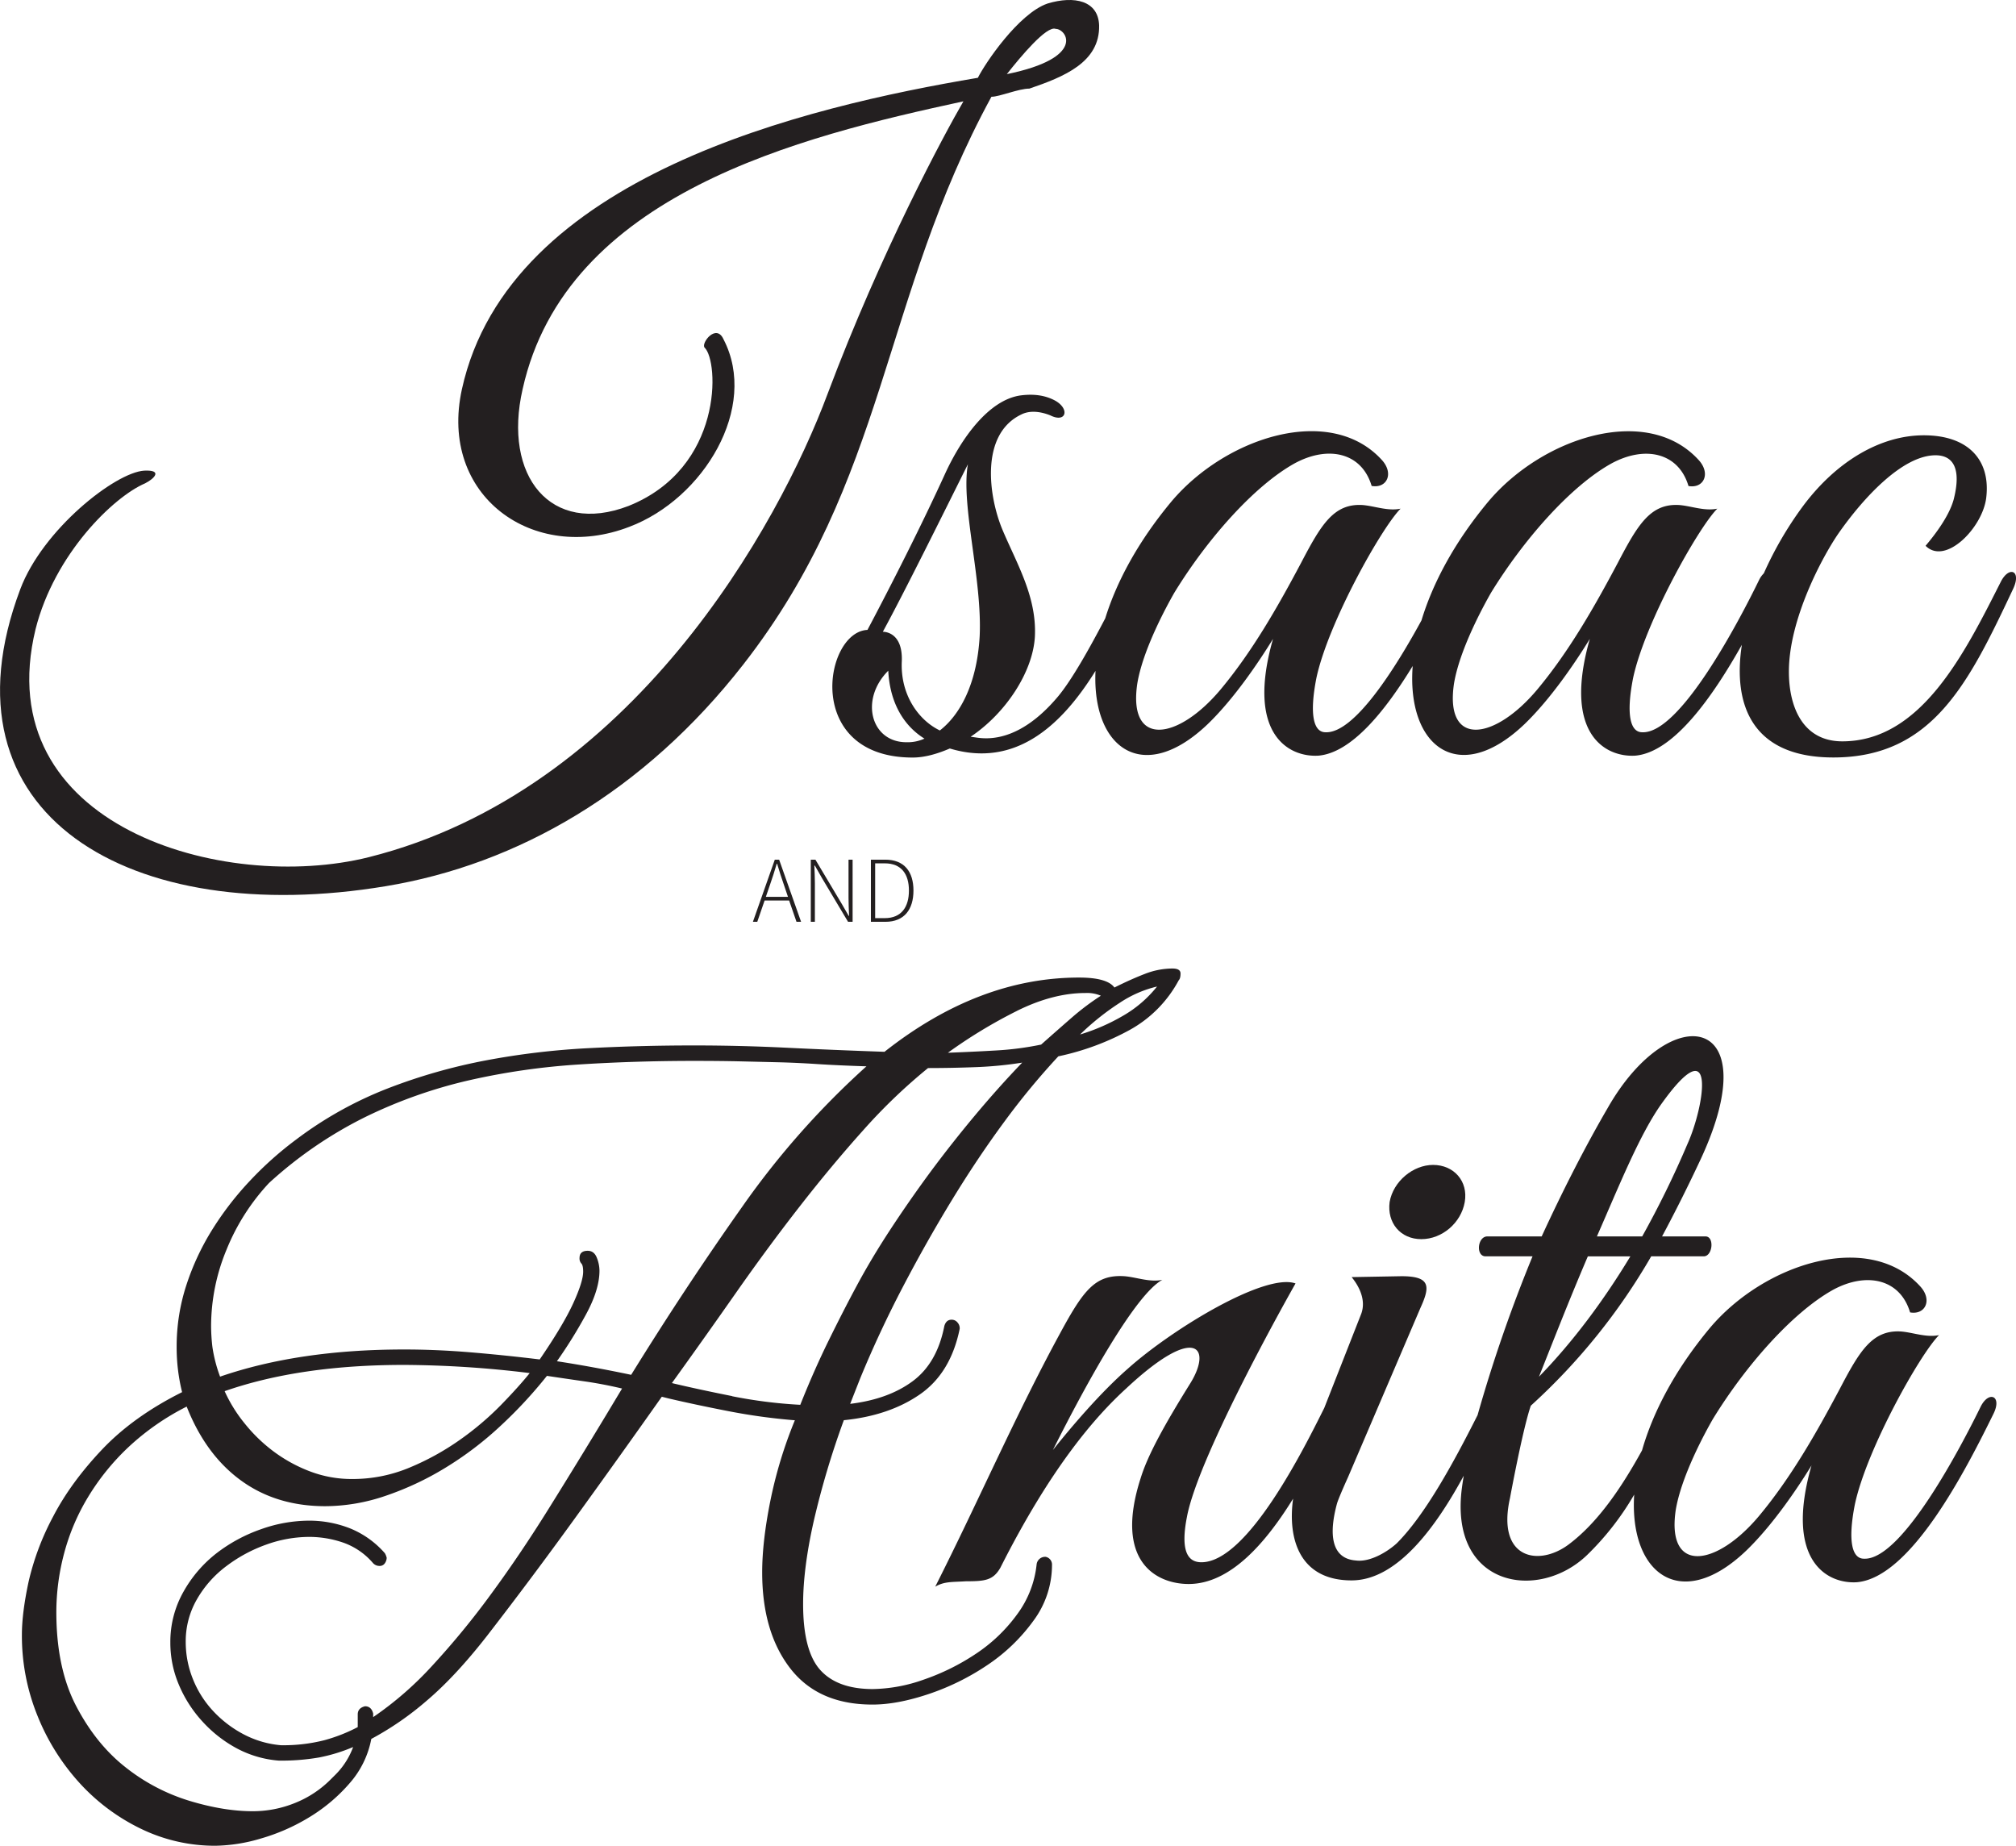
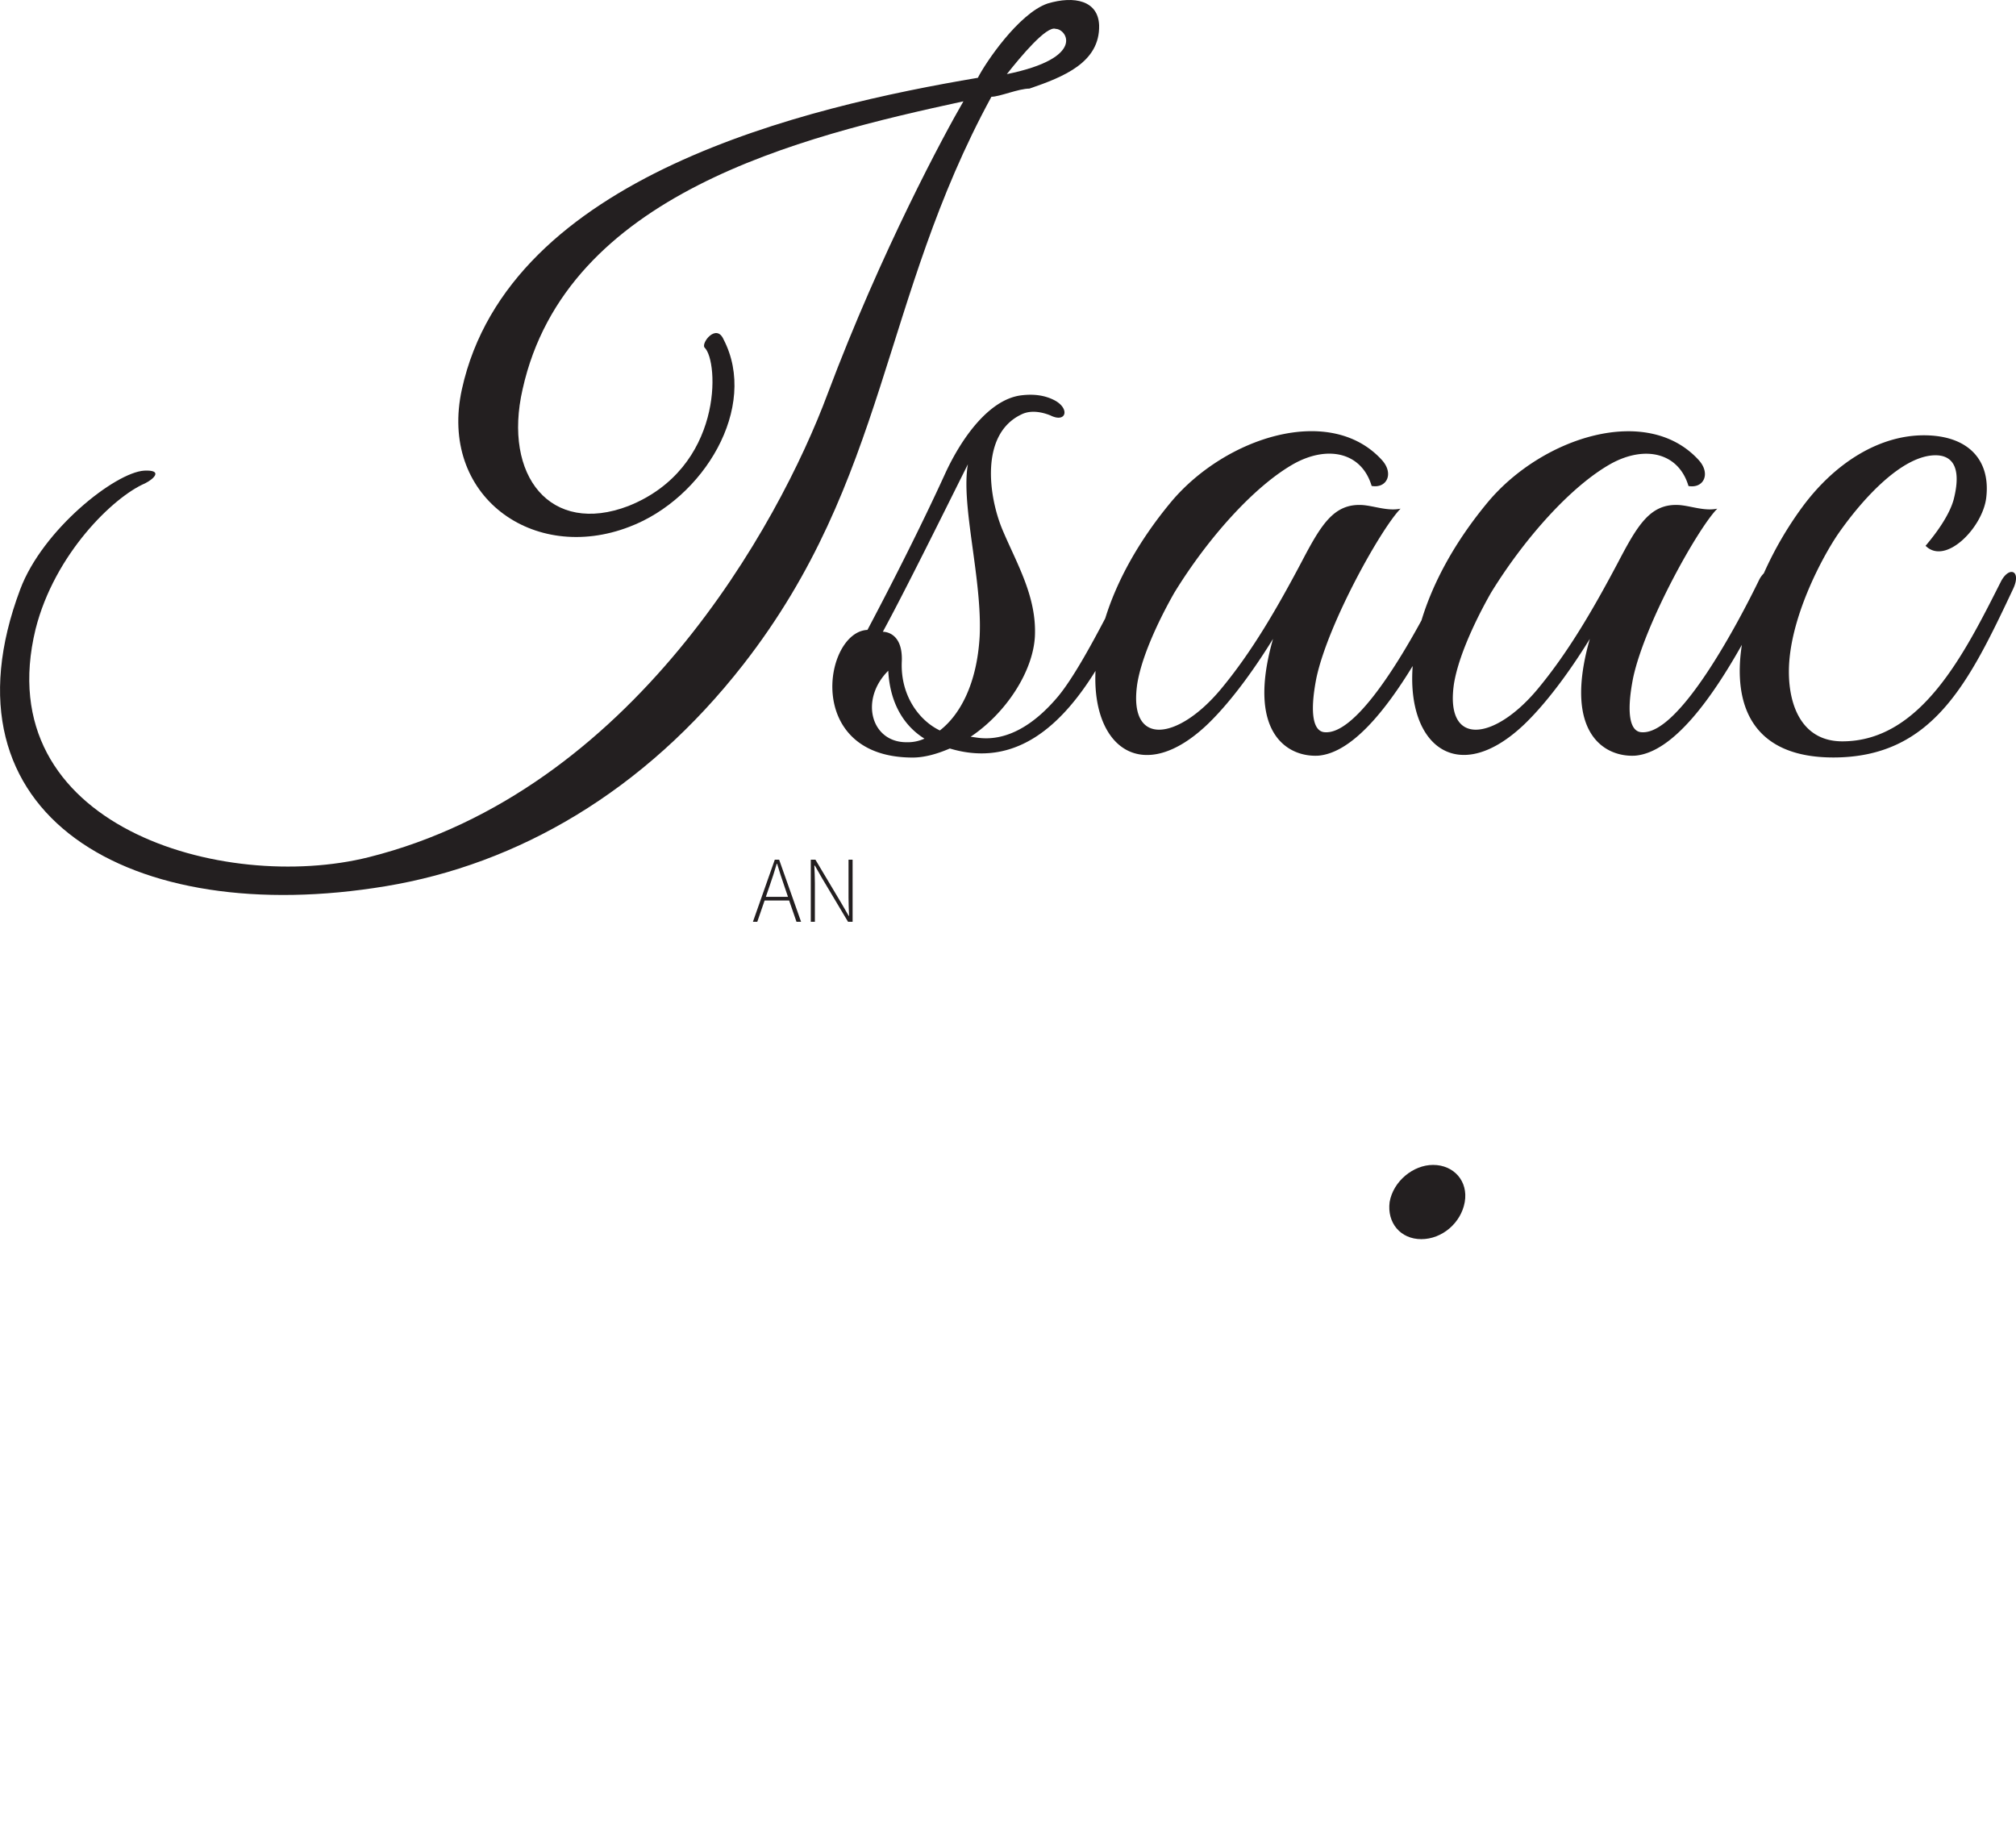
<svg xmlns="http://www.w3.org/2000/svg" viewBox="0 0 986.92 903.46">
  <defs>
    <style>.a{fill:#231f20;}</style>
  </defs>
  <title>ia-logo-01</title>
  <path class="a" d="M185,500.7c64.25-10.64,126.29-46.09,175-108.57,70.46-90.4,67.35-178.58,121.42-277.84,4,0,13.29-4,18.61-4,16.84-5.76,34.56-12.85,34.12-31-.45-12-12-14.63-25.26-10.64C494.73,73.52,478.33,97.9,474.79,105,391,119.17,245.25,152.84,222.21,257.42c-11.52,52.29,35,85.52,82,67.36,36.33-13.74,63.36-58.5,46.08-91.73-3.54-8-11.08,1.77-9.3,4,7.09,6.64,9.3,58.93-37.23,77.54-38.11,14.63-61.59-14.62-51.84-57.16,21.27-95.71,136-123.63,215.8-140.91-9.31,16-40.33,73.56-66.47,143.13-23.93,64.25-95.71,194.53-224.66,226.87C105.67,504.24-10,471.45,13.5,374.85c9.3-36.78,38.11-64.7,53.62-71.34,4.43-2.22,8.86-6.65-.45-6.21C52.49,298.19,17,326.1,6,355.35-35.69,466.13,60,521.52,185,500.7ZM512.9,81.06c5.32,0,15.06,14.18-23.93,22.15C495.62,94.79,508.47,79.29,512.9,81.06Z" transform="translate(3.92 -66.92)" />
  <path class="a" d="M975.51,351.81c-17.72,35-39,78-77.55,78-19.05,0-26.14-16.4-26.14-34.13,0-25.7,16.4-56.27,24.37-67.79,12.41-17.73,31.46-38.11,47.42-38.11,8.42,0,12.85,6.2,8.86,21.71-2.22,8-8.86,16.84-13.74,22.6,9.75,9.75,27.92-8.86,29.69-23.48C970.64,292.43,960,280,937.85,280c-21.27,0-43,12.85-59.38,35a175.64,175.64,0,0,0-18.93,32.58,12,12,0,0,0-2.34,3.31C847.89,370,818.65,426.25,800,425.36c-5.76,0-8-8.42-4.44-26.58,5.77-27,31.91-73.56,41.22-82.87-6.21,1.33-12.86-1.33-18.62-1.77-14.18-.89-20.38,9.75-30.13,28.36-11.52,21.71-23.93,43.43-39.44,62-20.82,24.81-45.19,28.36-40.76-2.66,2.66-16.84,14.62-38.55,18.16-44.76C742,331,765,304.83,785,293.76c16.4-8.87,32.79-5.32,37.67,11.07,7.53,1.33,11.07-6.2,4.87-12.85-25.26-27.47-76.22-11.07-102.8,20.39-16.89,20.24-27.36,40.31-32.78,58.22-13,23.84-33,55.44-47,54.77-5.76,0-8-8.42-4.44-26.58,5.77-27,31.91-73.56,41.21-82.87-6.2,1.33-12.85-1.33-18.61-1.77-14.18-.89-20.38,9.75-30.13,28.36-11.52,21.71-23.93,43.43-39.44,62-20.82,24.81-45.2,28.36-40.76-2.66,2.65-16.84,14.62-38.55,18.16-44.76,16-26.14,39-52.29,58.94-63.36,16.4-8.87,32.79-5.32,37.67,11.07,7.53,1.33,11.07-6.2,4.87-12.85-25.26-27.47-76.22-11.07-102.81,20.39-16.58,19.88-27,39.6-32.48,57.28-7.62,14.54-16.06,29.66-22.91,38-11.07,13.29-24.81,22.6-39.88,20.38l-3.1-.44c17.28-11.52,30.58-31.91,31.46-49.19.89-19.49-8.86-35.45-15.95-52.29-6.65-16-11.08-46.52,9.31-56.27,4.43-2.22,9.74-1.33,14.18.44,8,4,9.74-3.54,1.77-7.53-4.43-2.22-9.75-3.1-16.4-2.22-15.51,2.22-28.8,20.83-36.78,38.11-11.52,25.26-26.14,54.06-38.1,76.66-21.27.89-31.47,62.48,22.15,62.48,5.76,0,12-1.77,18.17-4.43,32.41,9.75,55-11.69,71.32-38-1.8,37.76,23.23,56.4,55,26,12.85-12.41,24.81-30.14,31.9-41.66-13.29,46.53,7.54,58,22.16,57.17,16.33-1.37,32.83-22,46.21-43.9-3,39.32,22.43,59.37,54.82,28.39,12.85-12.41,24.82-30.14,31.9-41.66-13.29,46.53,7.54,58,22.16,57.17,18.9-1.58,38-28.9,52.27-54.27-4.59,29.81,5.31,55.15,44.77,55.15,48.75,0,66.47-36.78,88.18-82.86C985.7,346.05,979.5,343.83,975.51,351.81ZM439.78,430.24c-17.28,0-23-20.83-8.86-35,.88,16.84,8.42,27.48,17.72,33.24A19.83,19.83,0,0,1,439.78,430.24Zm16.4-5.76c-10.2-4.88-19.5-17.28-18.62-34.12.45-14.63-9.3-14.18-9.3-14.18,10.63-19.5,29.69-58.05,41.65-82-3.54,19.94,7.09,56.28,5.76,84.19C474.34,401.88,465.92,416.94,456.18,424.48Z" transform="translate(3.92 -66.92)" />
-   <path class="a" d="M508,829a4.19,4.19,0,0,0-4.43,3.55A49.77,49.77,0,0,1,494,857.16a78.46,78.46,0,0,1-20.16,19.28,110.65,110.65,0,0,1-25.48,12.63,77.42,77.42,0,0,1-25,4.65q-17.28,0-25.7-9.31t-8.42-32.34q0-17.28,5.1-40.11a413.68,413.68,0,0,1,14.84-49.85q22.15-2.21,37.22-12.63t19.5-32.12v-.45a4.18,4.18,0,0,0-1.11-2.66,3.6,3.6,0,0,0-2.88-1.33q-2.65,0-3.54,3.11-3.56,18.16-15.51,27t-30.58,11.08l4.88-12.41Q426.44,719.13,438,697t24.15-42.76Q474.74,633.6,488,615.66A359,359,0,0,1,514.18,584a127.16,127.16,0,0,0,35.23-13.08,60.16,60.16,0,0,0,23.71-24.15c.59-.59.88-1.69.88-3.32s-1.33-2.44-4-2.44a37.35,37.35,0,0,0-13.52,2.66q-6.87,2.65-14.84,6.65-3.55-4.87-17.29-4.88-49.19,0-95.27,36.34-25.26-.88-48.08-2t-45.42-1.11q-25.69,0-51.4,1.33a373.6,373.6,0,0,0-50.3,6,274.66,274.66,0,0,0-48.07,13.74,186.4,186.4,0,0,0-44.76,25,170.12,170.12,0,0,0-22.6,20.17,152.5,152.5,0,0,0-18.61,24.15,123.33,123.33,0,0,0-12.63,27.25,96.73,96.73,0,0,0-4.65,29.91,90.69,90.69,0,0,0,2.66,22.16Q61.3,760.34,46,776.51t-23.93,32.8a128.62,128.62,0,0,0-12,31.9Q6.8,856.49,6.8,867.13a104,104,0,0,0,7.54,39.44,109.3,109.3,0,0,0,20.38,32.79A98.45,98.45,0,0,0,64.85,962a82.92,82.92,0,0,0,36.78,8.42,81.87,81.87,0,0,0,22.16-3.54,96.86,96.86,0,0,0,23.7-10.42,82.45,82.45,0,0,0,19.72-16.61,45.57,45.57,0,0,0,10.64-21.72,148.6,148.6,0,0,0,27-18.61q14.18-12,29.69-31.9,21.27-27.48,42.76-57.17t42.76-59.82l3.55.89q13.29,3.1,29.24,6.2a291.92,291.92,0,0,0,32.35,4.43,216,216,0,0,0-12,39.44q-4,19.94-4,35,0,29.24,13.74,47t40.32,17.72q12,0,27.25-5.09A119.11,119.11,0,0,0,479.4,882,88.42,88.42,0,0,0,502,860.27,45.81,45.81,0,0,0,511.08,833,3.85,3.85,0,0,0,508,829Zm36.56-271.41a56.12,56.12,0,0,1,17.94-7.76A58.45,58.45,0,0,1,546.09,564a98.08,98.08,0,0,1-21.27,9.31A125.7,125.7,0,0,1,544.54,557.61Zm-50.74,4.21Q511.52,553,527.48,553a17.16,17.16,0,0,1,7.53,1.33,125,125,0,0,0-14.4,10.85q-6.89,6-14.85,13.07a149,149,0,0,1-22.15,2.88q-11.53.67-23.49,1.11A243.46,243.46,0,0,1,493.8,561.82ZM292.62,759.9q-14.19,23.49-28.14,45.86t-28.14,41.65a395.61,395.61,0,0,1-28.58,34.79,165.31,165.31,0,0,1-29,25.26v-1.78q-.9-3.54-4-3.54-3.56.89-3.55,4v6.2a80.92,80.92,0,0,1-16.39,6.43,81.34,81.34,0,0,1-21.27,2.44,48.1,48.1,0,0,1-18.17-5.32,55.86,55.86,0,0,1-14.85-11.3,50.2,50.2,0,0,1-10-15.73A48.64,48.64,0,0,1,87,870.68a41,41,0,0,1,5.54-21A53.68,53.68,0,0,1,107,833.46,72.7,72.7,0,0,1,126.45,823a62.36,62.36,0,0,1,20.82-3.76,51.11,51.11,0,0,1,17.06,2.88,34,34,0,0,1,14.41,10,4.25,4.25,0,0,0,3.1,1.33,3,3,0,0,0,2.66-1.33,4.87,4.87,0,0,0,.88-2.66,8.21,8.21,0,0,0-.88-2.22,45.18,45.18,0,0,0-17.06-12.18,54.43,54.43,0,0,0-20.17-3.77,70.59,70.59,0,0,0-23.48,4.21,77.23,77.23,0,0,0-21.72,11.74A62.59,62.59,0,0,0,85.9,846.08a49.72,49.72,0,0,0-6.43,25,52.45,52.45,0,0,0,4.21,20.61,62.07,62.07,0,0,0,11.53,17.94A62.93,62.93,0,0,0,112,922.75a52.25,52.25,0,0,0,20.61,6,108.21,108.21,0,0,0,19.72-1.55,83.1,83.1,0,0,0,16.62-5.1,37.25,37.25,0,0,1-8.42,13.29L157.91,938a51.56,51.56,0,0,1-17.51,11.52,54.92,54.92,0,0,1-20.6,4q-14.19,0-31-5.09a94.82,94.82,0,0,1-31.24-16.4q-14.4-11.29-24.15-29.91t-9.75-46.09a112.26,112.26,0,0,1,3.77-28.58,105.18,105.18,0,0,1,11.74-27.69,115.87,115.87,0,0,1,19.94-24.6,122.46,122.46,0,0,1,28.36-19.71Q96.75,779,114,791.58t41.21,12.63a92.24,92.24,0,0,0,29.69-5.1,145.93,145.93,0,0,0,29.25-13.73A166.41,166.41,0,0,0,241,765a221.37,221.37,0,0,0,22.83-24.59q8.85,1.33,18.16,2.66t18.62,3.54Zm-186.56-12q36.78-12.84,87.74-12.85a519.32,519.32,0,0,1,61.6,4q-5.33,6.64-14.18,15.73a144.62,144.62,0,0,1-20.17,17.06,127.23,127.23,0,0,1-24.59,13.52,71.92,71.92,0,0,1-27.92,5.54,57.26,57.26,0,0,1-20.82-3.77A73.31,73.31,0,0,1,130,777.4a77.54,77.54,0,0,1-14.18-13.74A71.7,71.7,0,0,1,106.06,747.93Zm199-8q-19.06-4-36.34-6.65a229.28,229.28,0,0,0,14.18-22.82q6.64-12.18,6.65-21.49a17.42,17.42,0,0,0-1.33-6.43q-1.33-3.32-4.43-3.32-4,0-4,3.54a3.6,3.6,0,0,0,.88,2.66c.59.6.89,1.93.89,4q0,4.88-4.87,15.51t-16.4,27.47q-18.18-2.2-34.56-3.54t-31.91-1.33q-51.41,0-90,13.29a70.6,70.6,0,0,1-3.77-14.62A90.75,90.75,0,0,1,99.42,716,97.9,97.9,0,0,1,107,678.58,105.85,105.85,0,0,1,127.78,646,203.81,203.81,0,0,1,175,613.66a236.11,236.11,0,0,1,50.74-17.94A337.75,337.75,0,0,1,279.33,588q27.46-1.76,56.27-1.77,12.86,0,22.6.22l18.83.45q9.09.23,19.06.88t24.15,1.11a405.34,405.34,0,0,0-60.93,68.91Q331.6,697,305,740Zm49.41,10.41Q337.82,747,325,743.94q15.94-22.14,31.46-44.31t31.24-42.32q15.72-20.16,31.24-37.44a271.51,271.51,0,0,1,31.46-30.13q11.52,0,23.27-.45a189.1,189.1,0,0,0,22.82-2.21q-11.54,12-23,25.7T451.48,640.7q-10.43,14.17-19.72,28.36t-16.39,27.47q-6.22,11.54-13.52,26.37t-14,31.68A233.13,233.13,0,0,1,354.44,750.37Z" transform="translate(3.92 -66.92)" />
  <path class="a" d="M713.14,655.32c1.77-10.19-5.32-18.17-15.51-18.17-9.75,0-19.5,8-21.27,18.17-1.33,10.19,5.31,18.17,15.51,18.17S711.36,665.51,713.14,655.32Z" transform="translate(3.92 -66.92)" />
-   <path class="a" d="M965.71,755.47c-9.3,19-38.55,75.33-57.16,74.44-5.76,0-8-8.42-4.43-26.59,5.76-27,31.9-73.56,41.21-82.86-6.2,1.33-12.85-1.33-18.61-1.77-14.18-.89-20.39,9.75-30.13,28.36-11.53,21.71-23.93,43.42-39.44,62-20.83,24.82-45.2,28.36-40.77-2.66,2.66-16.83,14.62-38.55,18.17-44.75,16-26.14,39-52.29,58.93-63.37,16.4-8.86,32.79-5.31,37.67,11.08,7.53,1.33,11.08-6.2,4.87-12.85-25.25-27.47-76.21-11.08-102.8,20.38-17.45,20.92-28.05,41.66-33.29,60-9.88,17.92-21.58,35.47-36.28,46.33-14.62,10.64-35,6.65-28.36-23,0,0,6.2-33.68,10.19-45.2a303.15,303.15,0,0,0,58.94-73.11h25.7c4.43,0,5.32-9.75.88-9.75H809.73c6.65-12.41,12.85-24.82,19.06-38.11,32.79-70.9-15.07-78.43-45.64-24.81-11.08,19-22.16,40.76-32.35,62.92H724.21c-4.87,0-5.76,9.75-.88,9.75h23a725.1,725.1,0,0,0-26.91,77.72c-11.94,23.67-25.75,48.94-39.56,62.75-4.87,4.43-13.29,9.3-19.94,8.42-12.41-.89-13.29-13.3-9.31-27.92C651.54,799.78,656,790,656,790l35.45-82.86c4.88-10.64,4.88-15.51-9.3-15.51l-24.38.44c1.78,2.22,8,10.19,4.44,18.61l-17.84,45.43c-9.83,19.7-37.55,75.54-60.15,75.54-5.76,0-10.64-4-7.09-22.15,5.76-31,53.17-114.33,53.17-114.33-15.06-5.32-60.7,22.6-82,41.65-13.74,12-27.92,28.81-36.78,39.89,16-31.91,40.32-76.22,53.61-83.31-6.2,1.33-12.85-1.33-18.61-1.77-14.18-.89-19.94,6.64-31.46,27.91-21.71,39.88-39.88,82-61.15,124.08,4.43-2.66,8.42-2.22,15.07-2.66,9.3,0,13.29-.44,16.84-6.65,24.81-49.18,46.52-74,61.59-87.74,34.12-31.9,42.1-19.94,31.46-2.65-12.41,19.94-20.83,35-24.37,46.52-13.29,41.21,8,51.85,23.48,51.85,20.31,0,37.63-19.93,51.13-41.76-2.74,19.8,3.24,40,28.63,40,22.53,0,41.51-26.57,54.91-51.24-.32,1.92-.61,3.79-.85,5.59C705.16,843.65,749,851.18,773,828.14a136.62,136.62,0,0,0,23.09-29.61c-2.47,38.66,22.78,58.11,54.89,27.39,12.85-12.4,24.82-30.13,31.91-41.65-13.29,46.53,7.53,58.05,22.15,57.16,26.59-2.21,53.62-55.39,66.92-82.42C976.35,750.15,969.7,747.49,965.71,755.47Zm-156.42-148c27.47-38.55,21.27.89,12.85,19.5A470.52,470.52,0,0,1,800,672.16H777.83C788.91,646.9,798.66,622.53,809.29,607.46ZM773.4,681.91h20.82c-12.85,21.27-27.91,41.65-44.75,58.93C755.67,725.33,764.09,703.62,773.4,681.91Z" transform="translate(3.92 -66.92)" />
  <path class="a" d="M364.66,518.15h2.14l3.59-10.44h12L386,518.15h2.25L377.5,487.73h-2.12Zm11.86-28.41c1.07,3.7,2.14,6.89,3.38,10.5l1.93,5.69H371l1.95-5.69c1.24-3.61,2.31-6.79,3.37-10.5Z" transform="translate(3.92 -66.92)" />
  <path class="a" d="M408.05,509.18l-12.79-21.45H393v30.42h2v-18.9c0-2.94-.15-5.7-.27-8.62H395l3.45,6.07,12.79,21.45h2.23V487.73h-2v18.65c0,2.95.15,5.89.27,8.87h-.18Z" transform="translate(3.92 -66.92)" />
-   <path class="a" d="M443.26,502.85c0-9.21-4.45-15.12-13.84-15.12h-7v30.42h7.08C438.81,518.15,443.26,512.05,443.26,502.85Zm-18.75,13.5V489.53h4.7c8.25,0,11.83,5.39,11.83,13.32s-3.58,13.5-11.83,13.5Z" transform="translate(3.92 -66.92)" />
</svg>